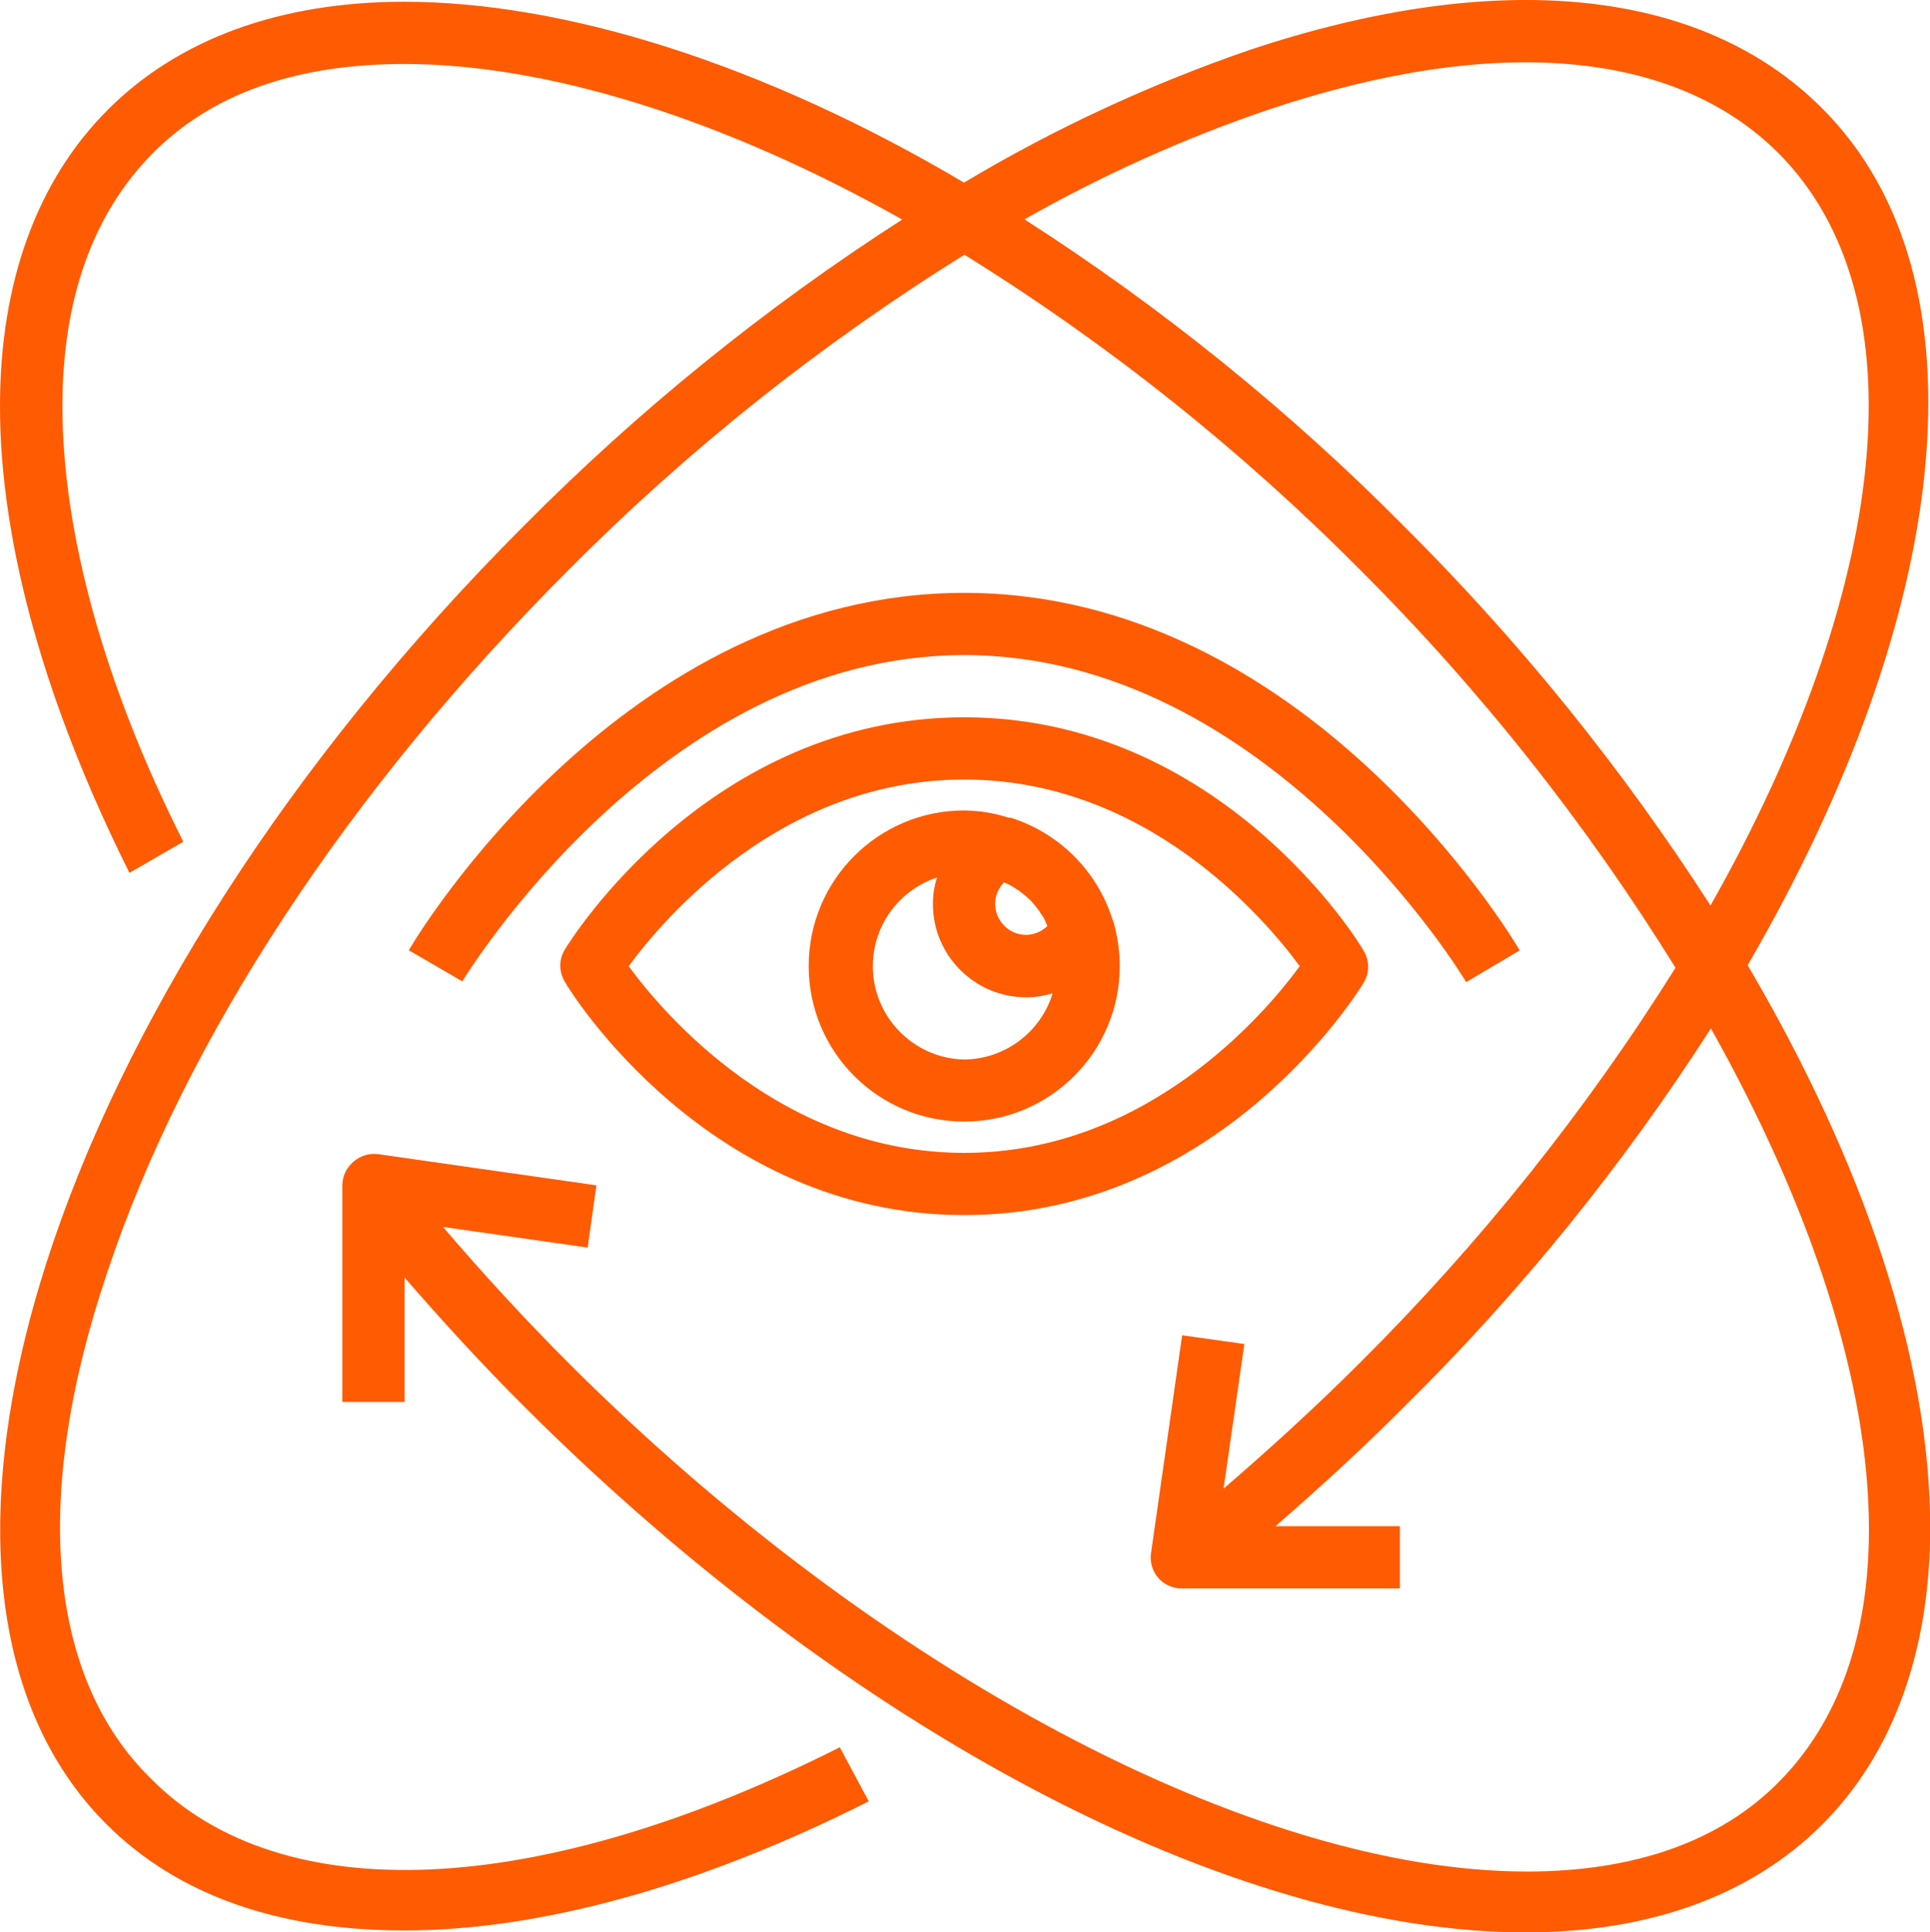
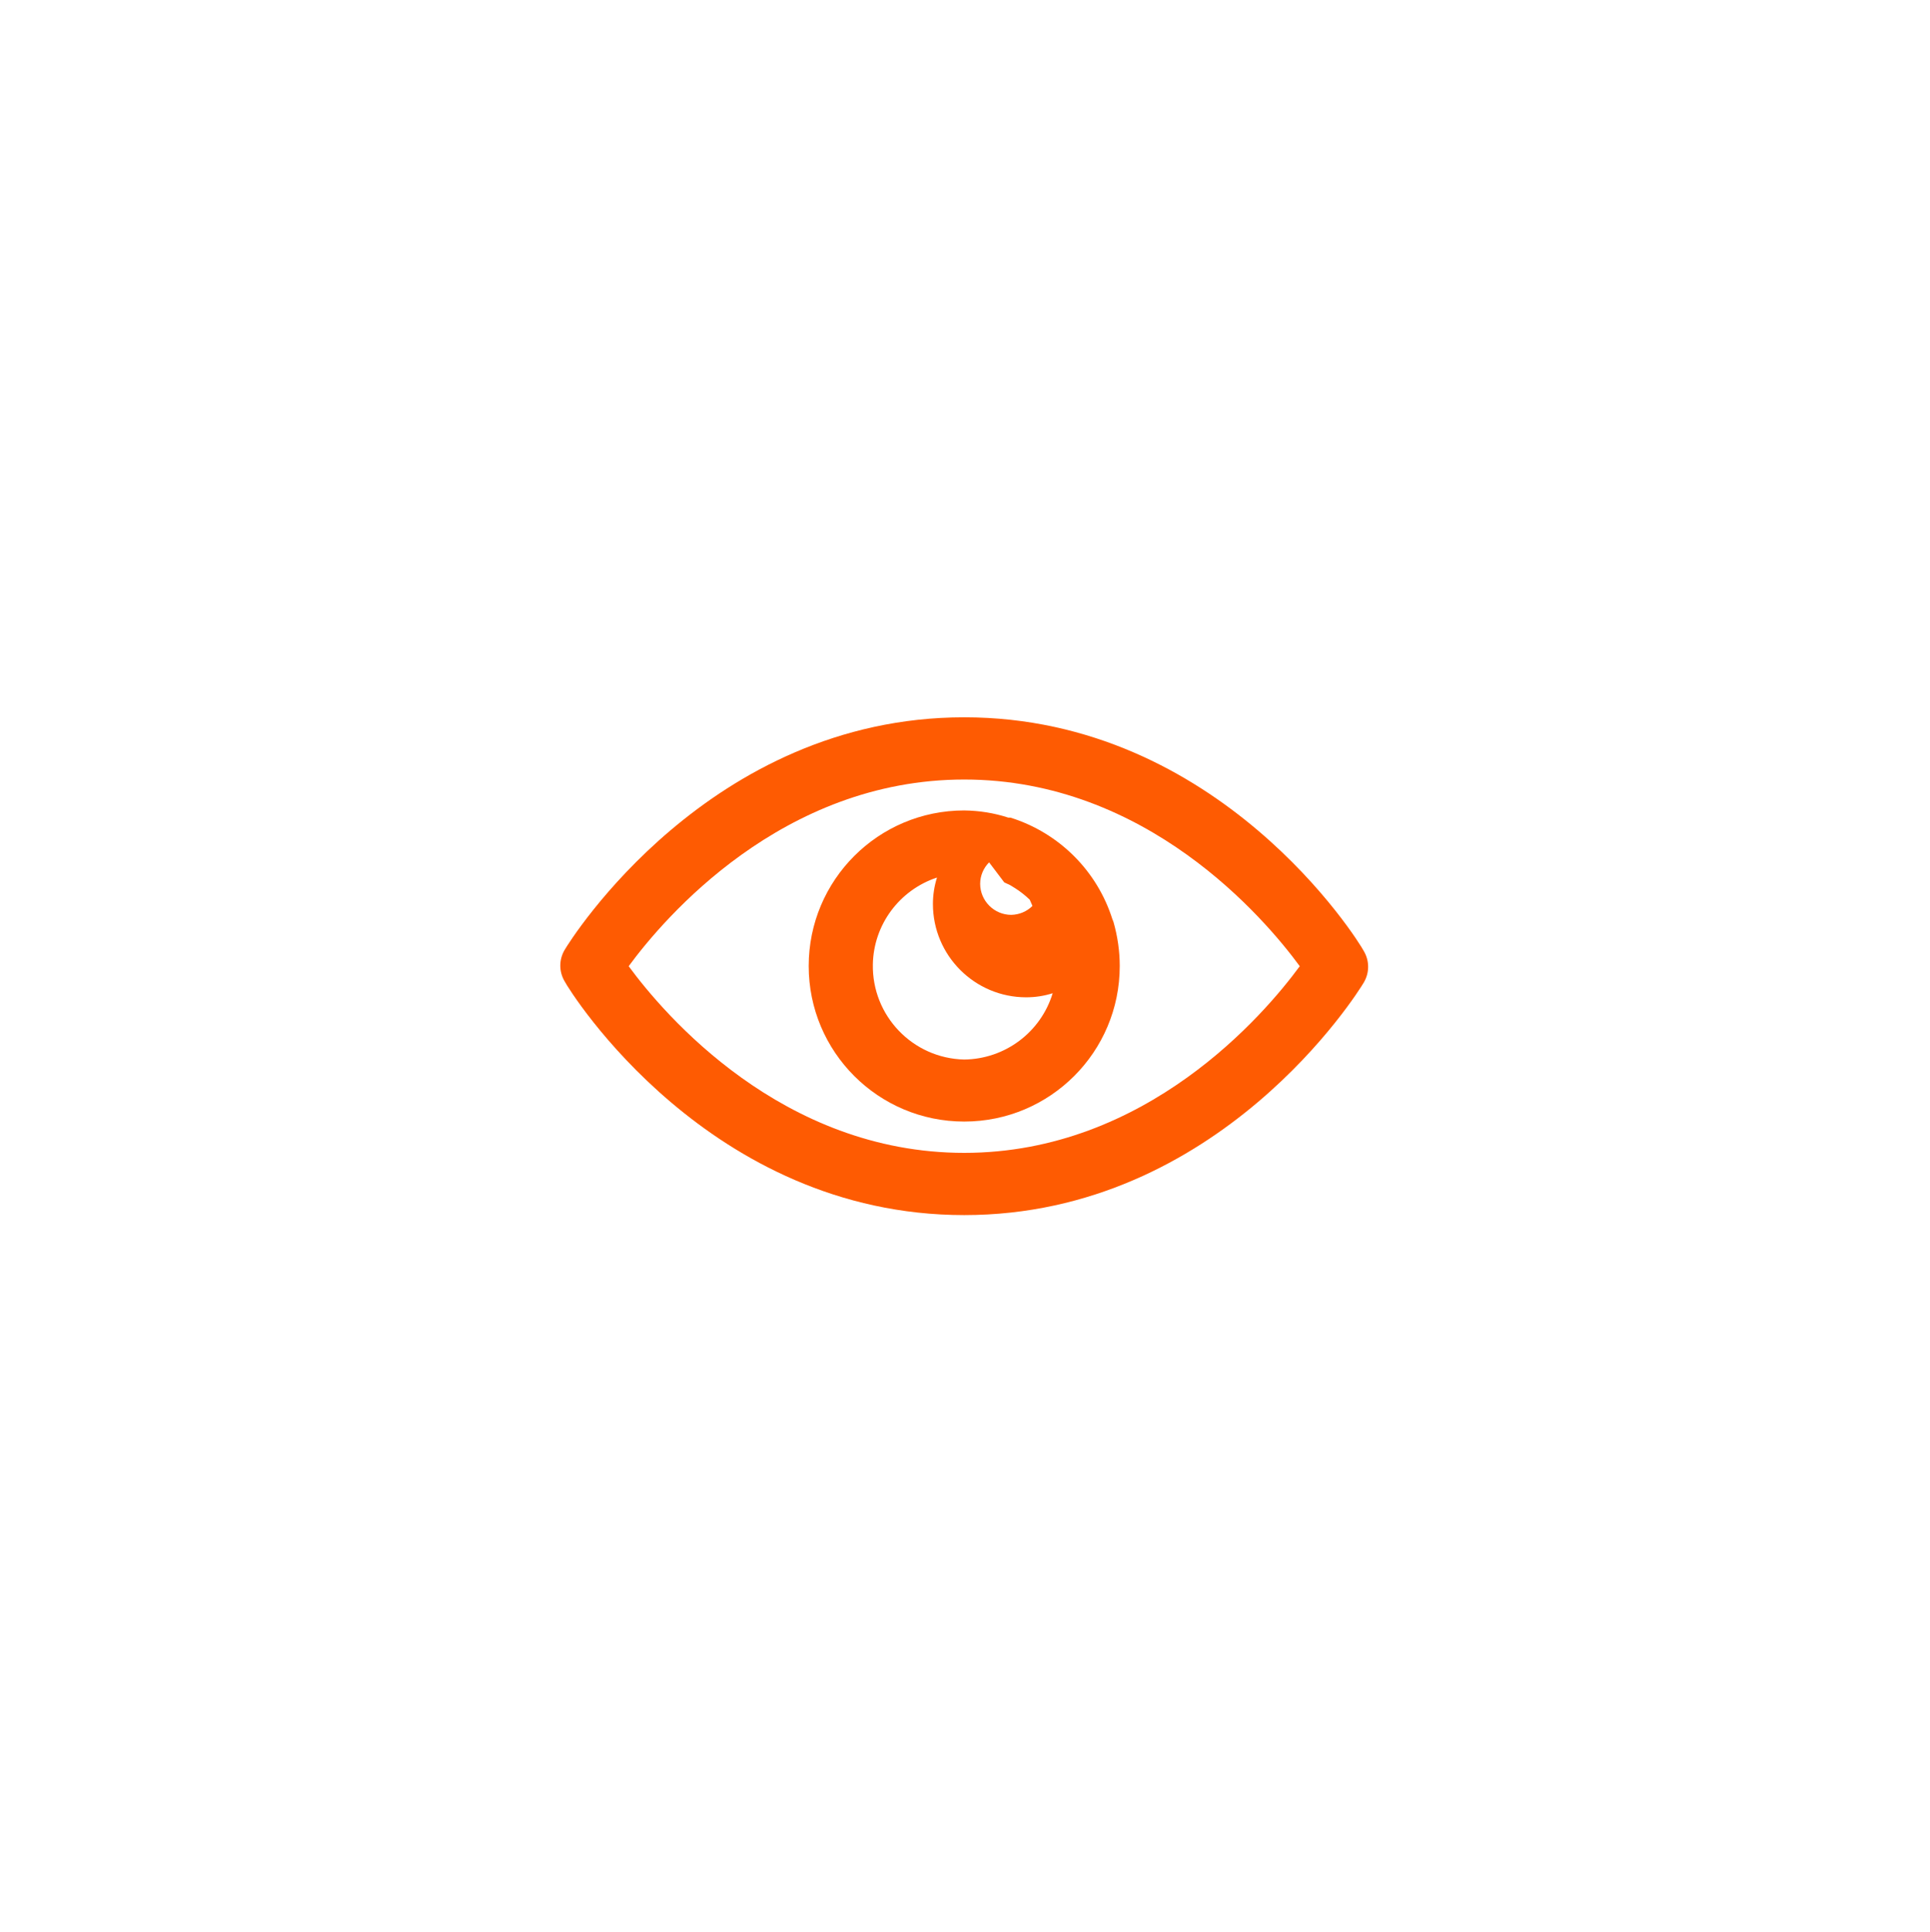
<svg xmlns="http://www.w3.org/2000/svg" id="Layer_2" data-name="Layer 2" viewBox="0 0 99.28 99.36">
  <defs>
    <style>
      .cls-1 {
        fill: #fe5b02;
      }
    </style>
  </defs>
  <g id="Layer_1-2" data-name="Layer 1">
    <g id="Layer_2-2" data-name="Layer 2">
      <g>
-         <path class="cls-1" d="M57.23,47.3c-.78-2.5-2.74-4.46-5.25-5.25h-.11c-.73-.24-1.5-.36-2.27-.37-4.42,0-8,3.58-8,8s3.58,8,8,8,8-3.58,8-8c0-.76-.11-1.52-.32-2.26l-.05-.13ZM51.66,45.38l.3.14.26.16c.27.17.52.37.75.59h0c.23.23.44.49.61.77.06.08.12.17.16.26l.14.32c-.29.29-.68.45-1.09.46-.88,0-1.6-.72-1.6-1.6,0-.41.17-.81.46-1.1ZM49.6,54.49c-2.65-.06-4.75-2.25-4.7-4.9.04-2.04,1.37-3.82,3.3-4.46-.14.44-.21.9-.21,1.36,0,2.65,2.15,4.8,4.8,4.8.46,0,.92-.07,1.36-.21-.61,2.01-2.46,3.39-4.56,3.41Z" />
+         <path class="cls-1" d="M57.23,47.3c-.78-2.5-2.74-4.46-5.25-5.25h-.11c-.73-.24-1.5-.36-2.27-.37-4.42,0-8,3.58-8,8s3.58,8,8,8,8-3.58,8-8c0-.76-.11-1.52-.32-2.26l-.05-.13ZM51.66,45.38l.3.14.26.16c.27.17.52.37.75.59h0l.14.32c-.29.29-.68.45-1.09.46-.88,0-1.6-.72-1.6-1.6,0-.41.17-.81.46-1.1ZM49.6,54.49c-2.65-.06-4.75-2.25-4.7-4.9.04-2.04,1.37-3.82,3.3-4.46-.14.44-.21.9-.21,1.36,0,2.65,2.15,4.8,4.8,4.8.46,0,.92-.07,1.36-.21-.61,2.01-2.46,3.39-4.56,3.41Z" />
        <path class="cls-1" d="M49.6,36.89c-13.12,0-20.27,11.47-20.56,11.97-.29.5-.29,1.1,0,1.6.29.56,7.44,12.03,20.56,12.03s20.27-11.47,20.56-11.97c.29-.5.29-1.1,0-1.6-.29-.56-7.44-12.03-20.56-12.03ZM49.6,59.29c-9.38,0-15.44-7.12-17.26-9.6,1.82-2.48,7.89-9.6,17.26-9.6s15.44,7.12,17.26,9.6c-1.82,2.48-7.89,9.6-17.26,9.6Z" />
-         <path class="cls-1" d="M78.17,48.87c-.45-.78-11.07-18.38-28.57-18.38s-28.13,17.6-28.57,18.38l2.75,1.6c.1-.14,10.16-16.78,25.82-16.78s25.73,16.64,25.82,16.82l2.75-1.63Z" />
-         <path class="cls-1" d="M93.72,5.56c-6.19-6.19-16.66-7.25-29.44-2.99-5.12,1.76-10.04,4.04-14.69,6.82C39.28,3.29,29.05.09,20.8.09,14.4.09,9.18,2.01,5.55,5.64,1.92,9.27,0,14.49,0,20.89c0,7.01,2.3,15.28,6.66,24l2.77-1.6c-4.13-8.19-6.22-16-6.22-22.4,0-5.55,1.6-9.92,4.62-12.98,3.02-3.06,7.34-4.62,12.98-4.62,7.3,0,16.37,2.8,25.6,8-7.05,4.53-13.58,9.82-19.49,15.78C2.64,51.38-7.01,81.33,5.47,93.81c3.7,3.7,8.93,5.47,15.33,5.47,6.93,0,15.12-2.22,23.89-6.64l-1.49-2.78c-15.47,7.79-28.72,8.42-35.45,1.6-5.3-5.2-6.14-14.5-2.22-26.06,3.98-11.95,12.4-24.77,23.71-36.08,6.14-6.18,12.98-11.62,20.37-16.22,7.4,4.59,14.23,10.04,20.37,16.22,6.18,6.17,11.61,13.03,16.21,20.45-4.61,7.36-10.05,14.16-16.21,20.29-2.27,2.27-4.64,4.43-7.04,6.5l1.07-7.44-3.2-.45-1.6,11.2c-.07.46.07.93.37,1.28.31.35.76.55,1.23.54h11.2v-3.2h-6.4c2.27-1.97,4.51-4.02,6.66-6.18,5.95-5.87,11.23-12.39,15.74-19.42,5.17,9.2,8.13,18.24,8.13,25.76,0,5.55-1.6,9.92-4.62,12.98-3.02,3.06-7.42,4.62-12.98,4.62-14.05,0-33.37-10.26-49.25-26.11-2.27-2.27-4.45-4.64-6.5-7.04l7.44,1.06.45-3.2-11.2-1.6c-.46-.07-.93.07-1.28.37-.35.29-.57.71-.59,1.17v11.2h3.2v-6.4c1.97,2.27,4.02,4.51,6.18,6.66,16.69,16.66,36.41,27.02,51.5,27.02,6.4,0,11.62-1.92,15.25-5.55,3.63-3.63,5.55-8.91,5.55-15.25,0-8.61-3.39-18.74-9.39-28.94,10.45-17.97,12.59-35.31,3.84-44.06ZM72.22,27.06c-5.91-5.96-12.46-11.25-19.52-15.78,4.02-2.28,8.24-4.18,12.61-5.66,11.57-3.86,20.8-3.07,26.14,2.22,7.55,7.54,5.65,22.64-3.46,38.73-4.54-7.06-9.83-13.6-15.78-19.52Z" />
      </g>
    </g>
  </g>
</svg>